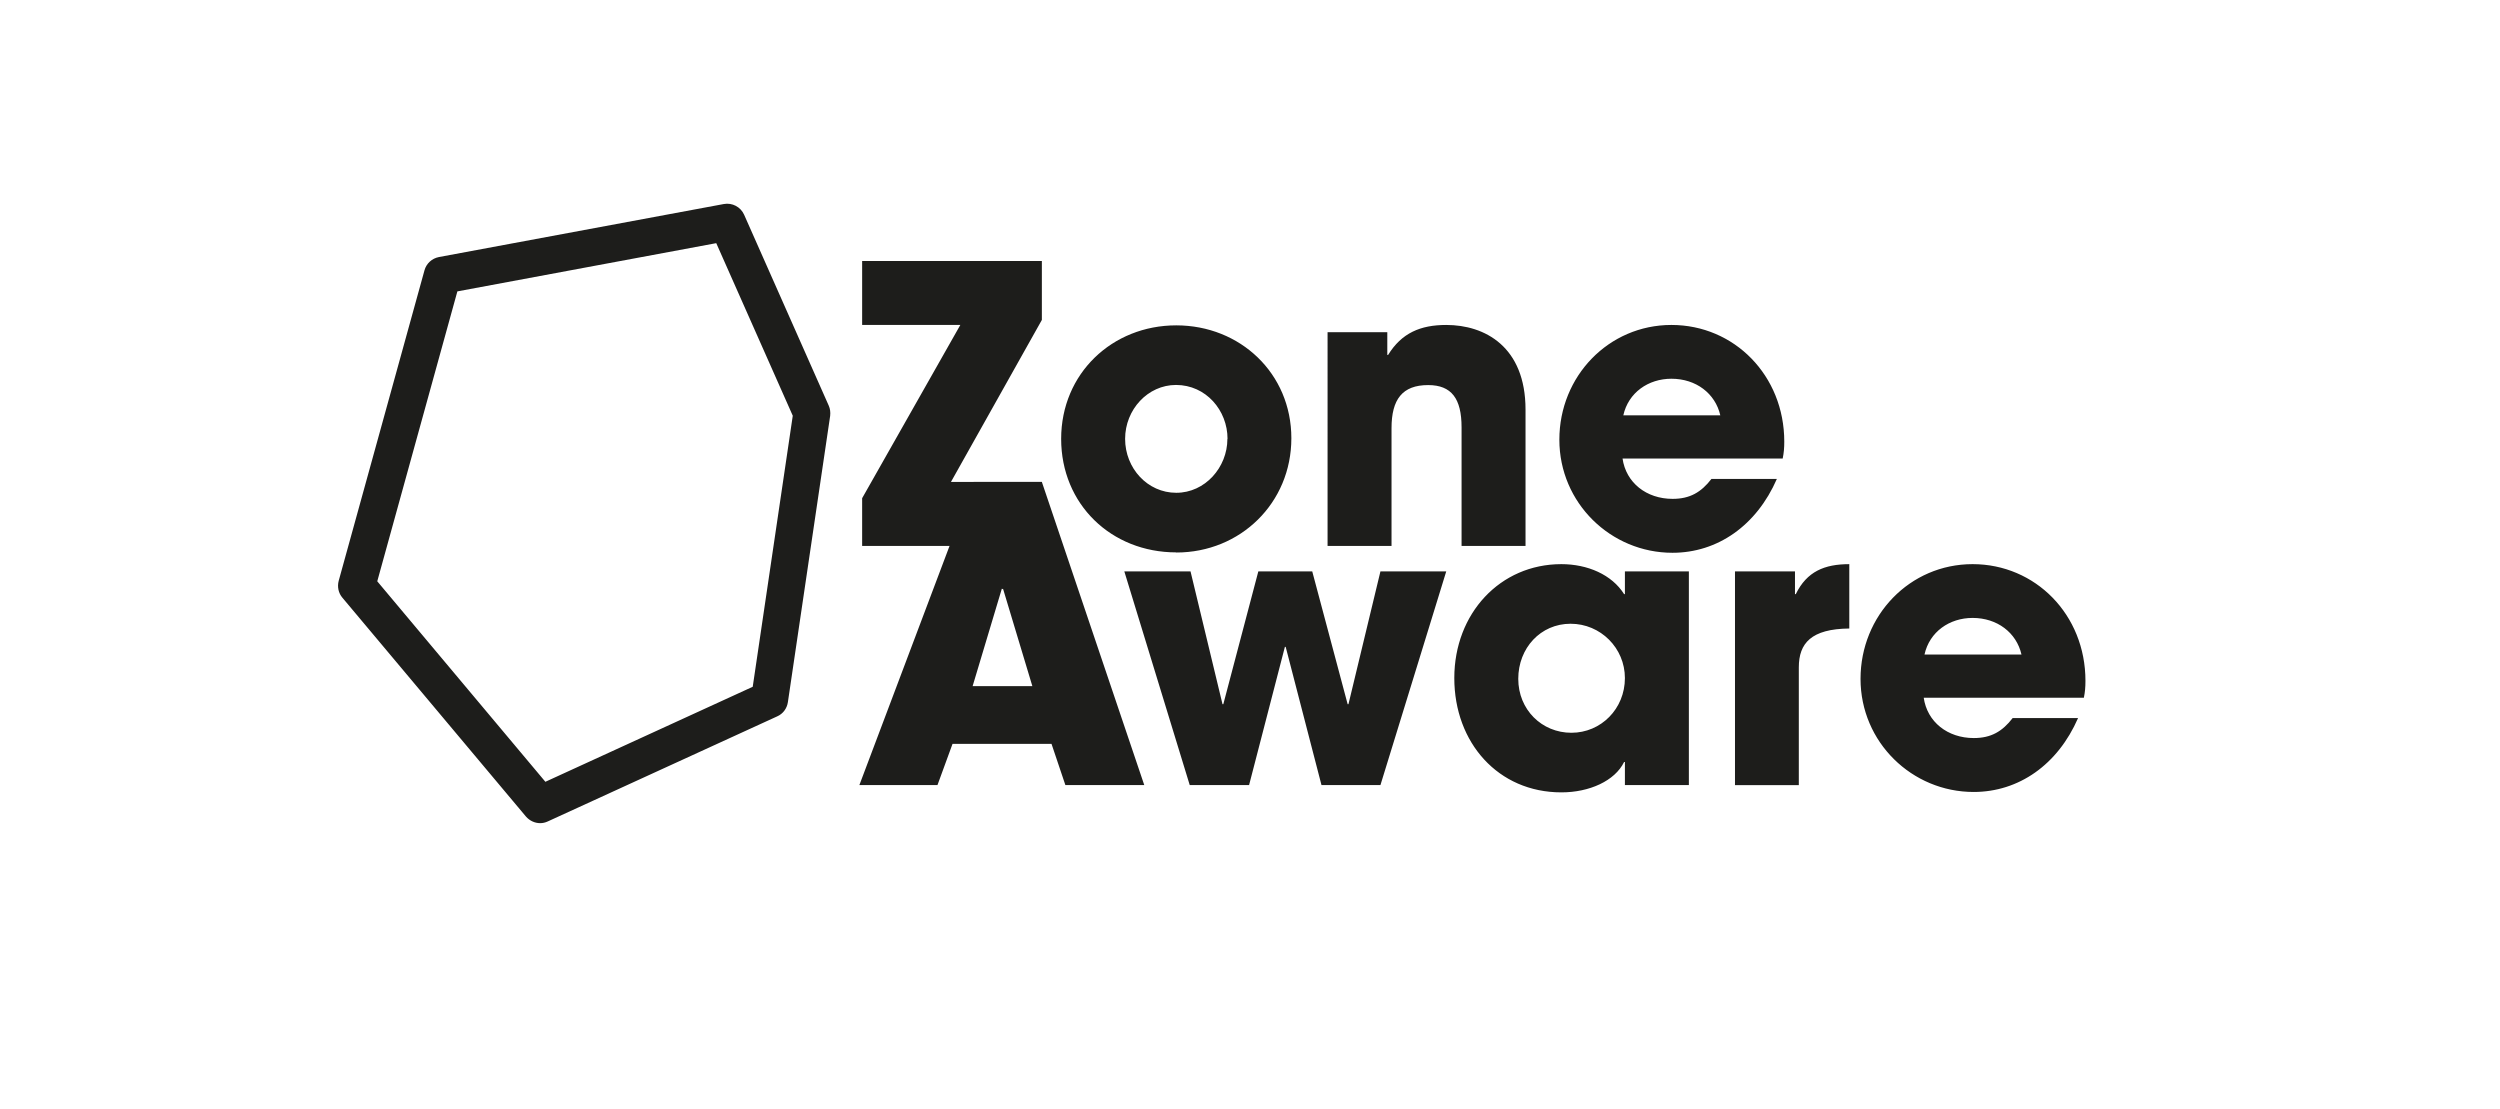
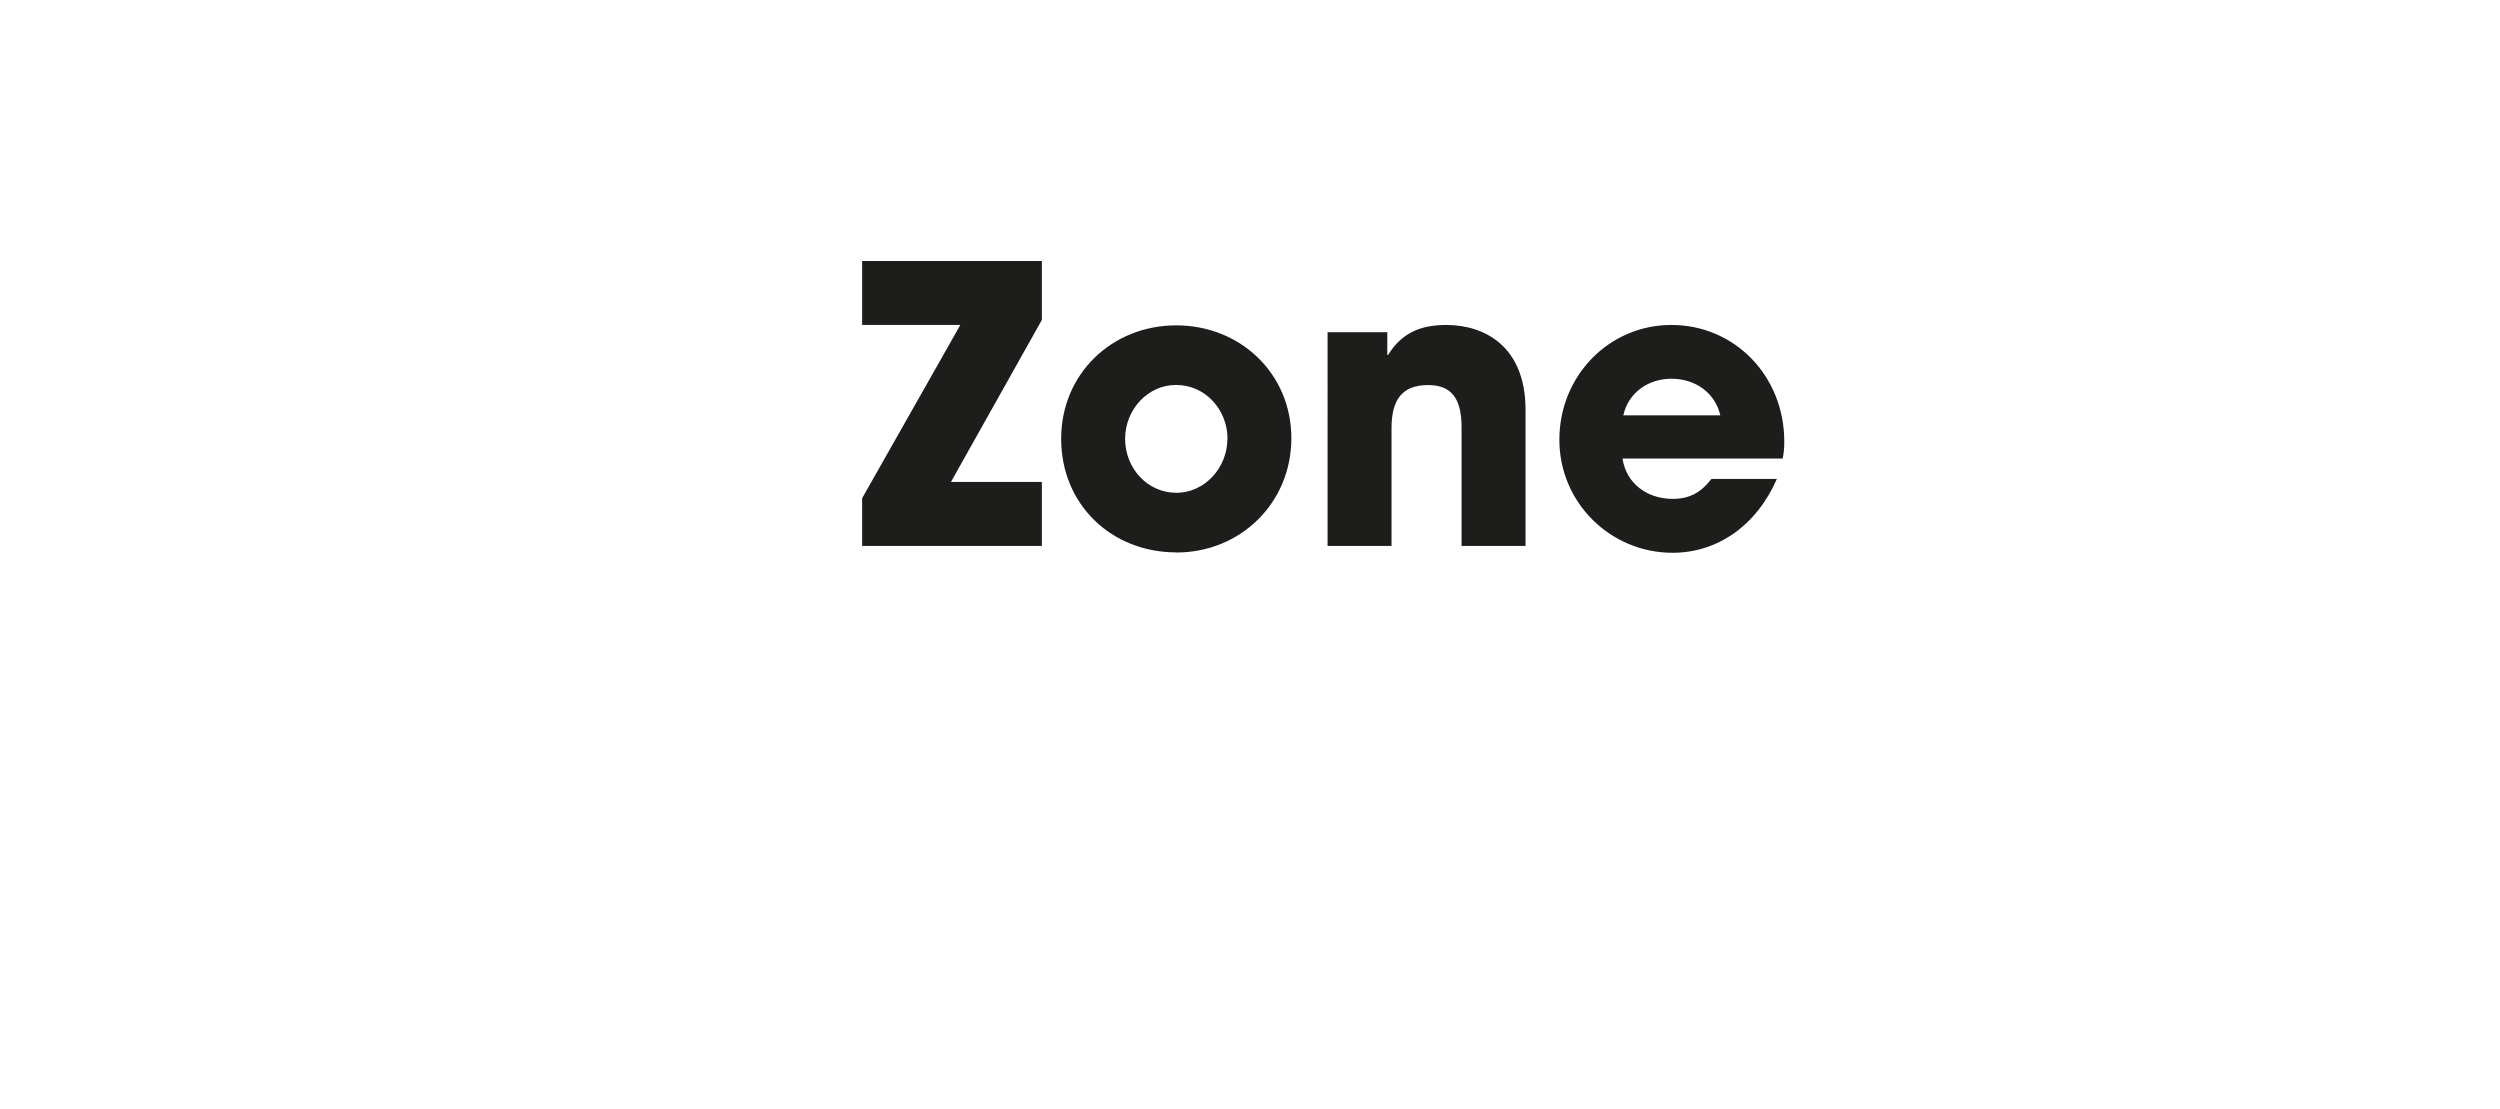
<svg xmlns="http://www.w3.org/2000/svg" id="Layer_1" viewBox="0 0 189.18 83.91">
  <defs>
    <style>.cls-1{fill:#1d1d1b;stroke-width:0}</style>
  </defs>
  <path d="M65.24 41.31V37.7l7.43-13.11h-7.43v-4.84h13.6v4.46l-6.88 12.26h6.88v4.84h-13.6Zm23.77.49c-4.92 0-8.71-3.64-8.71-8.59s3.87-8.59 8.71-8.59 8.71 3.64 8.71 8.54-3.85 8.65-8.71 8.65Zm3.88-8.59c0-2.16-1.63-4.08-3.9-4.08-2.13 0-3.85 1.86-3.85 4.08s1.69 4.08 3.87 4.08 3.87-1.92 3.87-4.08Zm17.71 8.1v-8.97c0-2.18-.76-3.2-2.53-3.2-1.95 0-2.77 1.08-2.77 3.26v8.91h-4.84V25.14h4.52v1.72h.06c1.02-1.66 2.45-2.27 4.4-2.27 2.91 0 6 1.63 6 6.41v10.31h-4.84Zm12.18-6.62c.26 1.84 1.81 3.06 3.79 3.06 1.31 0 2.16-.5 2.94-1.51h4.95c-1.54 3.53-4.49 5.59-7.9 5.59-4.66 0-8.56-3.76-8.56-8.56s3.73-8.68 8.48-8.68 8.54 3.82 8.54 8.83c0 .47-.03.84-.12 1.28h-12.12Zm7.4-3.26c-.38-1.66-1.84-2.77-3.7-2.77-1.75 0-3.26 1.05-3.64 2.77h7.34Z" class="cls-1" />
-   <path d="m80.62 59.41-1.05-3.12h-7.49l-1.14 3.12h-5.91l8.65-22.94h5.16l7.75 22.94h-5.97ZM75.9 44.58l-.09-.03-2.21 7.37h4.52l-2.21-7.34ZM100 59.41l-2.71-10.46h-.06l-2.71 10.46h-4.49l-4.95-16.17h5.01l2.42 10.05h.06l2.65-10.05h4.08l2.68 10.05h.06l2.42-10.05h4.98l-4.98 16.17H100Zm22.96 0v-1.75h-.06c-.7 1.43-2.62 2.3-4.75 2.3-4.78 0-8.1-3.76-8.1-8.65s3.47-8.62 8.1-8.62c1.98 0 3.82.79 4.75 2.27h.06v-1.72h4.84v16.17h-4.84Zm0-8.1c0-2.27-1.84-4.11-4.11-4.11s-3.96 1.84-3.96 4.17 1.78 4.08 4.02 4.08 4.05-1.81 4.05-4.14Zm8.33 8.1V43.24h4.54v1.72h.06c.84-1.72 2.18-2.27 4.05-2.27v4.87c-2.88.03-3.82 1.11-3.82 2.94v8.91h-4.84Zm14.28-6.62c.26 1.84 1.81 3.06 3.79 3.06 1.31 0 2.16-.5 2.94-1.51h4.95c-1.54 3.53-4.49 5.59-7.9 5.59-4.66 0-8.56-3.76-8.56-8.56s3.73-8.68 8.48-8.68 8.54 3.82 8.54 8.83c0 .47-.03.84-.12 1.28h-12.12Zm7.4-3.26c-.38-1.66-1.84-2.77-3.7-2.77-1.75 0-3.26 1.05-3.64 2.77h7.34ZM40.88 62.29c-.41 0-.8-.18-1.08-.5L25.91 45.23c-.3-.35-.4-.83-.28-1.28l6.49-23.49c.14-.52.57-.91 1.1-1.01l21.55-4.01c.64-.12 1.28.22 1.54.81l6.4 14.44c.11.24.14.51.11.78l-3.2 21.67c-.07.47-.37.88-.81 1.07l-17.36 7.95c-.19.09-.39.13-.58.13Zm-12.33-18.3 12.72 15.17 15.69-7.19 3.03-20.51L54.2 18.4l-19.59 3.65-6.06 21.93Z" class="cls-1" />
</svg>